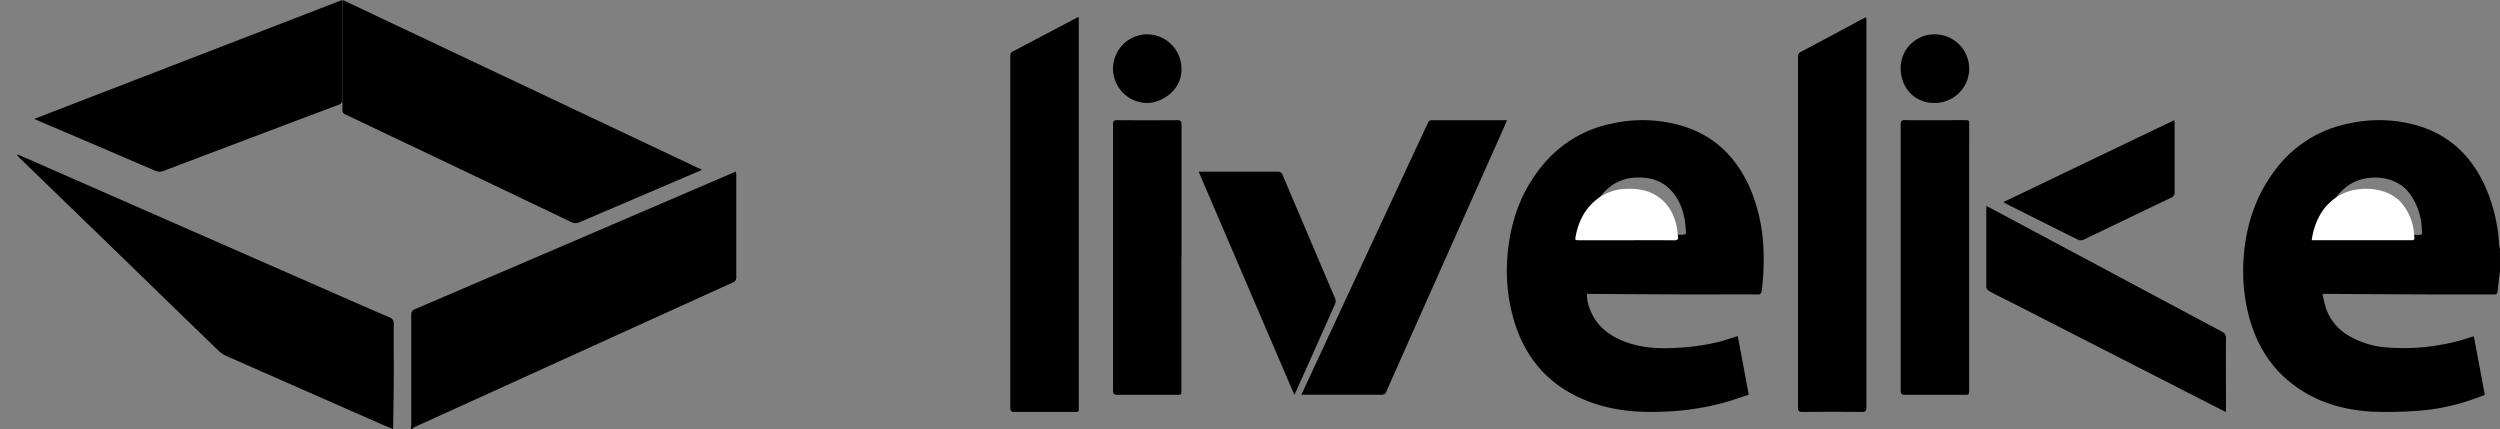
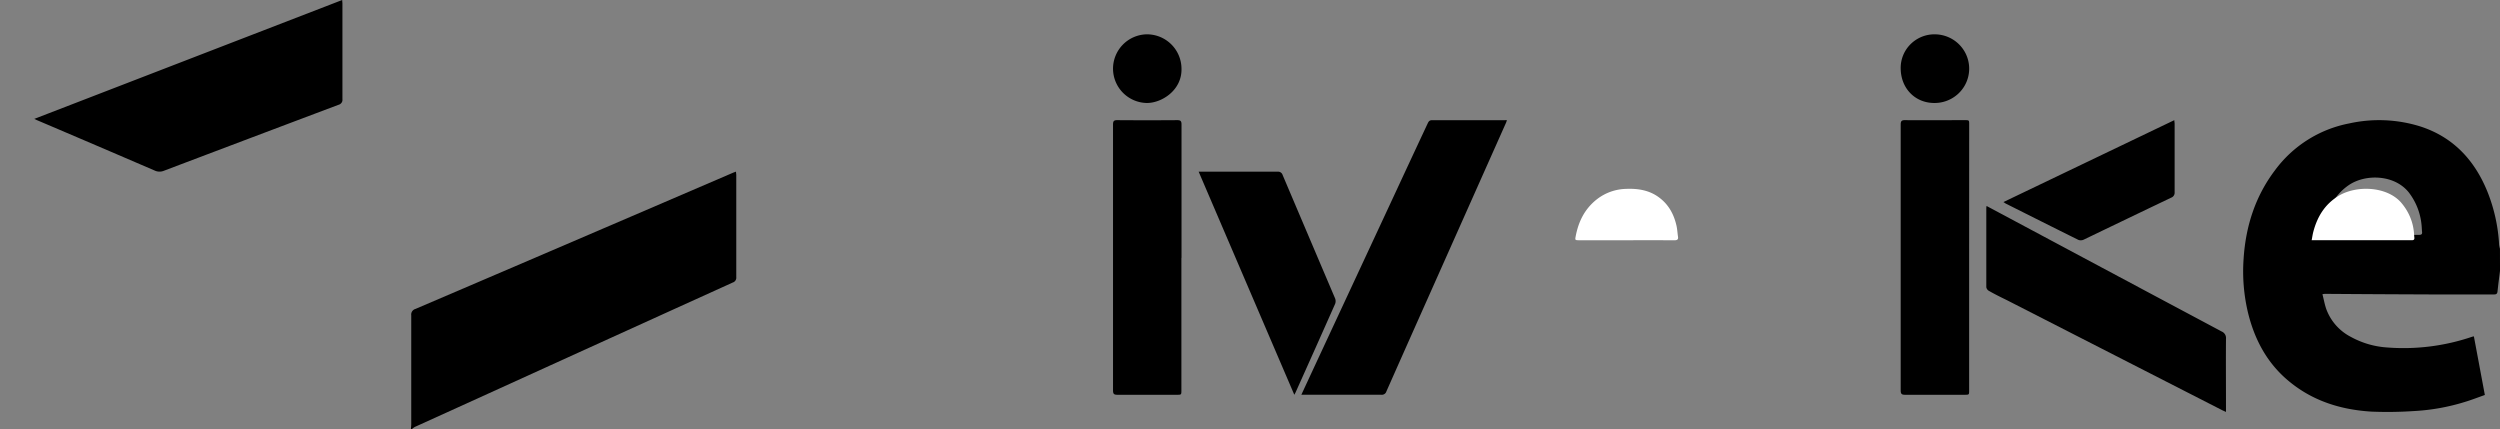
<svg xmlns="http://www.w3.org/2000/svg" width="134" height="23" version="1.1" viewBox="0 0 134 23">
  <rect x="0" y="0" width="134" height="23" fill="#808080" stroke="none" />
  <g id="Page-1" fill="none" fill-rule="evenodd" stroke="none" stroke-width="1">
    <g id="Social1" fill-rule="nonzero" transform="translate(-984 -753)">
      <g id="Group-12" transform="translate(208 745)">
        <g id="logoLivelike" transform="translate(776 8)">
          <path id="Shape" fill="#000" d="m134 14.522-.086.678-.048.426c-.012.11-.059.156-.176.156h-3.414c-1.872-.007-3.744-.017-5.615-.031-.04 0-.081 0-.178.019.073.282.12.556.211.812a2.739 2.739 0 0 0 1.316 1.477 4.647 4.647 0 0 0 1.91.563c1.55.124 3.109-.07 4.586-.572.023-.008.045-.01.094-.022l.588 3.143c-.364.128-.716.267-1.078.375-.892.277-1.814.44-2.745.488-.75.05-1.5.059-2.251.029-1.641-.1-3.17-.569-4.47-1.665-1.117-.938-1.785-2.17-2.14-3.593a9.525 9.525 0 0 1-.246-2.947c.113-1.741.63-3.342 1.68-4.73a6.458 6.458 0 0 1 3.977-2.512 7.414 7.414 0 0 1 3.798.156c1.747.559 2.915 1.78 3.614 3.505.362.904.574 1.865.626 2.842.01.073.025.144.045.214l.002 1.189Zm-9.529-1.934h5.202c.115 0 .165-.042.15-.156-.015-.156-.017-.323-.04-.483a3.368 3.368 0 0 0-.67-1.633c-.764-.962-2.318-1.005-3.217-.394-.753.514-1.137 1.278-1.342 2.157-.032.163-.05.319-.083.51Z" />
          <path id="Path" fill="#000" d="M22.027 23c0-.091.016-.181.016-.272v-5.825a.312.312 0 0 1 .223-.343c3.838-1.641 7.675-3.285 11.51-4.932l5.516-2.37c.046-.02.093-.034.158-.058 0 .07.014.124.014.178v5.474a.27.27 0 0 1-.186.29 13161.77 13161.77 0 0 0-13.13 5.965l-3.912 1.776a1.032 1.032 0 0 0-.158.117h-.05Z" />
-           <path id="Shape" fill="#000" d="m93.144 18.012.59 3.15c-.51.156-1.005.339-1.507.468a14.39 14.39 0 0 1-3.182.439c-1.287.051-2.552-.063-3.769-.503-2.376-.86-3.786-2.6-4.312-5.127a9.451 9.451 0 0 1-.174-2.58c.127-1.872.703-3.58 1.906-5.018a6.418 6.418 0 0 1 3.75-2.227 7.47 7.47 0 0 1 3.825.165c1.71.55 2.865 1.733 3.574 3.407.38.936.606 1.931.666 2.944.048.814.021 1.63-.081 2.439-.015.142-.06.217-.222.215-1.104-.01-2.207 0-3.317 0a2529.51 2529.51 0 0 1-5.623-.031h-.206c-.004.312.061.62.19.902.356.855 1.024 1.348 1.836 1.658.934.357 1.905.387 2.886.326a11.988 11.988 0 0 0 2.316-.355c.278-.09.552-.178.854-.272Zm-5.451-5.43h2.476c.16 0 .221-.048.199-.213-.029-.222-.036-.446-.08-.665-.133-.661-.4-1.248-.921-1.688-.495-.413-1.075-.527-1.697-.497a2.376 2.376 0 0 0-1.53.624c-.645.586-.96 1.352-1.102 2.21-.035.213-.029.227.178.227l2.477.003Z" />
-           <path id="Path" fill="#000" d="m37.63 9.103-1.617.692-4.93 2.108a.503.503 0 0 1-.465 0c-3.43-1.642-6.86-3.278-10.295-4.906-.6-.287-1.202-.576-1.807-.86a.225.225 0 0 1-.16-.23V.088c.005-.03.01-.059.018-.088L37.63 9.103ZM.954 8.28l1.575.691 6.208 2.724 9.266 4.064c.945.416 1.902.836 2.857 1.244a.34.34 0 0 1 .247.369c-.013.824 0 1.649 0 2.473 0 .996-.02 1.99-.033 2.987a1.53 1.53 0 0 1-.02.168c-.21-.09-.402-.171-.594-.255-2.785-1.224-5.567-2.448-8.346-3.672a1.694 1.694 0 0 1-.472-.344 1510.842 1510.842 0 0 1-4.89-4.743L1.089 8.503c-.06-.058-.115-.122-.171-.183l.036-.04ZM100.028.92c0 .098.013.159.013.231V21.83c0 .186-.038.253-.223.251-1.076-.01-2.15-.01-3.22 0-.182 0-.225-.063-.225-.25V3.07a.268.268 0 0 1 .147-.286 501.847 501.847 0 0 0 3.26-1.744l.248-.12ZM57.822.92v20.902c0 .256 0 .258-.23.258h-3.216c-.172 0-.225-.054-.225-.238V3.027c0-.112.009-.203.125-.263C55.429 2.16 56.58 1.55 57.73.944c.013-.005.031-.007.09-.024Z" />
          <path id="Path" fill="#000" d="M1.836 6.373 18.343 0c0 .08.011.136.011.191v5.132c.018.138-.078.265-.222.299a4470.75 4470.75 0 0 0-9.35 3.532.605.605 0 0 1-.493-.014c-2.108-.907-4.217-1.81-6.33-2.709l-.123-.058ZM69.753 21.156l.8-1.722 4.263-9.156c.57-1.228 1.14-2.45 1.711-3.67.05-.104.098-.167.236-.167h3.915a.822.822 0 0 1 .09 0 .958.958 0 0 1-.038.123l-4.137 9.284c-.763 1.71-1.524 3.421-2.283 5.134a.253.253 0 0 1-.269.177h-4.105c-.051-.003-.101-.003-.183-.003ZM63.323 13.823v7.086c0 .251 0 .251-.244.251h-3.194c-.182 0-.227-.054-.227-.24V6.675c0-.19.054-.237.23-.235 1.072.008 2.143.008 3.213 0 .179 0 .23.05.228.238v7.14l-.006.005ZM105.546 13.808v7.105c0 .245 0 .245-.227.247h-3.21c-.175 0-.232-.045-.232-.235V6.681c0-.181.043-.243.226-.241 1.07.01 2.14 0 3.208 0 .237 0 .237 0 .237.24l-.002 7.128ZM106.48 11.04l1.572.84a9806.52 9806.52 0 0 0 11.029 5.888c.156.065.25.223.232.388-.01 1.229 0 2.458 0 3.688v.236c-.103-.048-.174-.077-.24-.112l-11.503-5.879c-.327-.16-.654-.32-.97-.502a.279.279 0 0 1-.134-.195v-4.246a.855.855 0 0 1 .014-.106ZM64.247 9.202h4.23a.255.255 0 0 1 .272.178c.937 2.207 1.875 4.414 2.814 6.619a.404.404 0 0 1 0 .288c-.702 1.581-1.408 3.162-2.118 4.741-.013.03-.029.056-.07.132L64.248 9.202ZM107.384 10.83l9.16-4.39c0 .08.016.136.016.19v3.679a.282.282 0 0 1-.192.289c-1.566.749-3.125 1.498-4.68 2.247a.375.375 0 0 1-.282.015c-1.302-.644-2.599-1.297-3.897-1.948-.037-.022-.064-.043-.125-.082ZM103.713 1.84c.662.006 1.27.362 1.595.934a1.83 1.83 0 0 1-.016 1.84c-.336.566-.95.912-1.612.906-1.035 0-1.796-.787-1.803-1.853a1.793 1.793 0 0 1 .53-1.3 1.815 1.815 0 0 1 1.306-.527ZM63.328 3.658c.043 1.179-1.07 1.87-1.863 1.862a1.845 1.845 0 0 1-1.807-1.831 1.845 1.845 0 0 1 1.79-1.849 1.852 1.852 0 0 1 1.88 1.818Z" />
          <path id="Path" fill="#FFF" d="M123.904 12.88c.034-.174.053-.317.09-.458.21-.79.604-1.477 1.38-1.938.928-.55 2.521-.512 3.308.353.37.422.608.928.685 1.463.025.14.027.29.042.434.013.11-.039.149-.155.14h-5.347l-.003.006ZM87.188 12.877h-2.55c-.213 0-.219-.012-.183-.203.146-.772.465-1.461 1.134-1.989a2.642 2.642 0 0 1 1.575-.561c.64-.027 1.242.076 1.746.448.537.391.812.923.948 1.518.045.196.053.398.083.598.023.148-.04.193-.205.192-.85-.007-1.7-.003-2.548-.003Z" />
        </g>
      </g>
    </g>
  </g>
</svg>